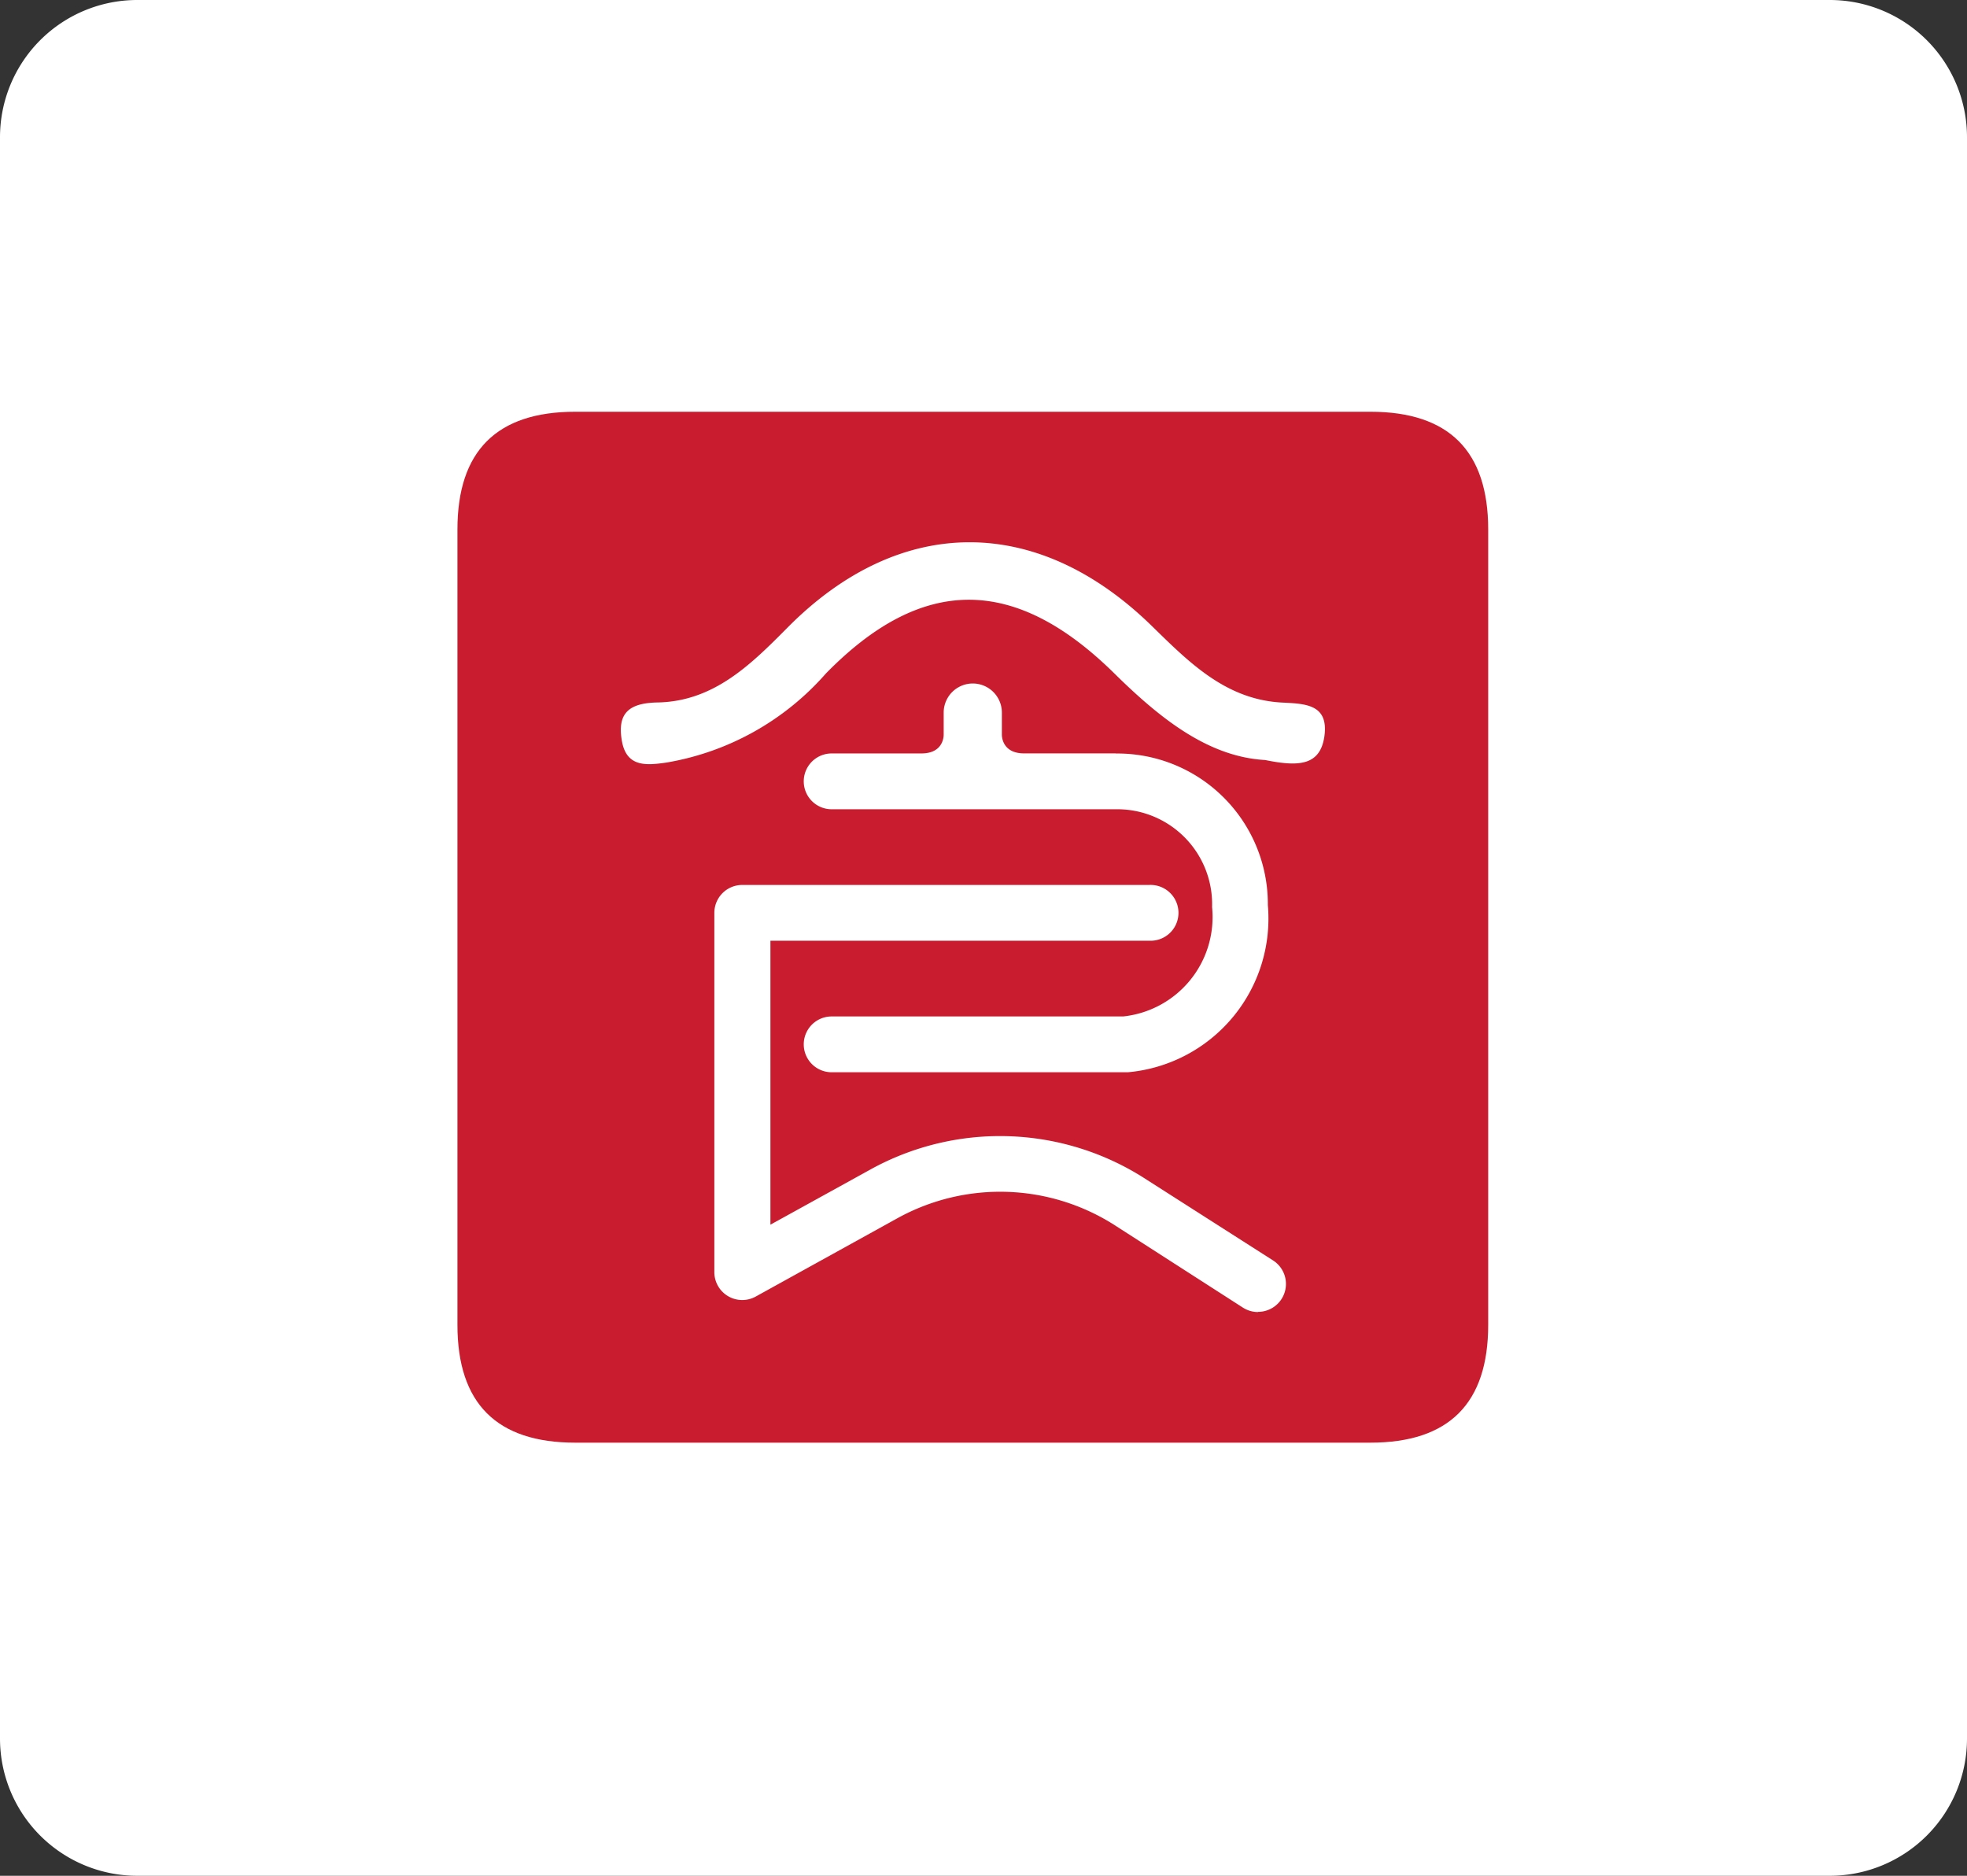
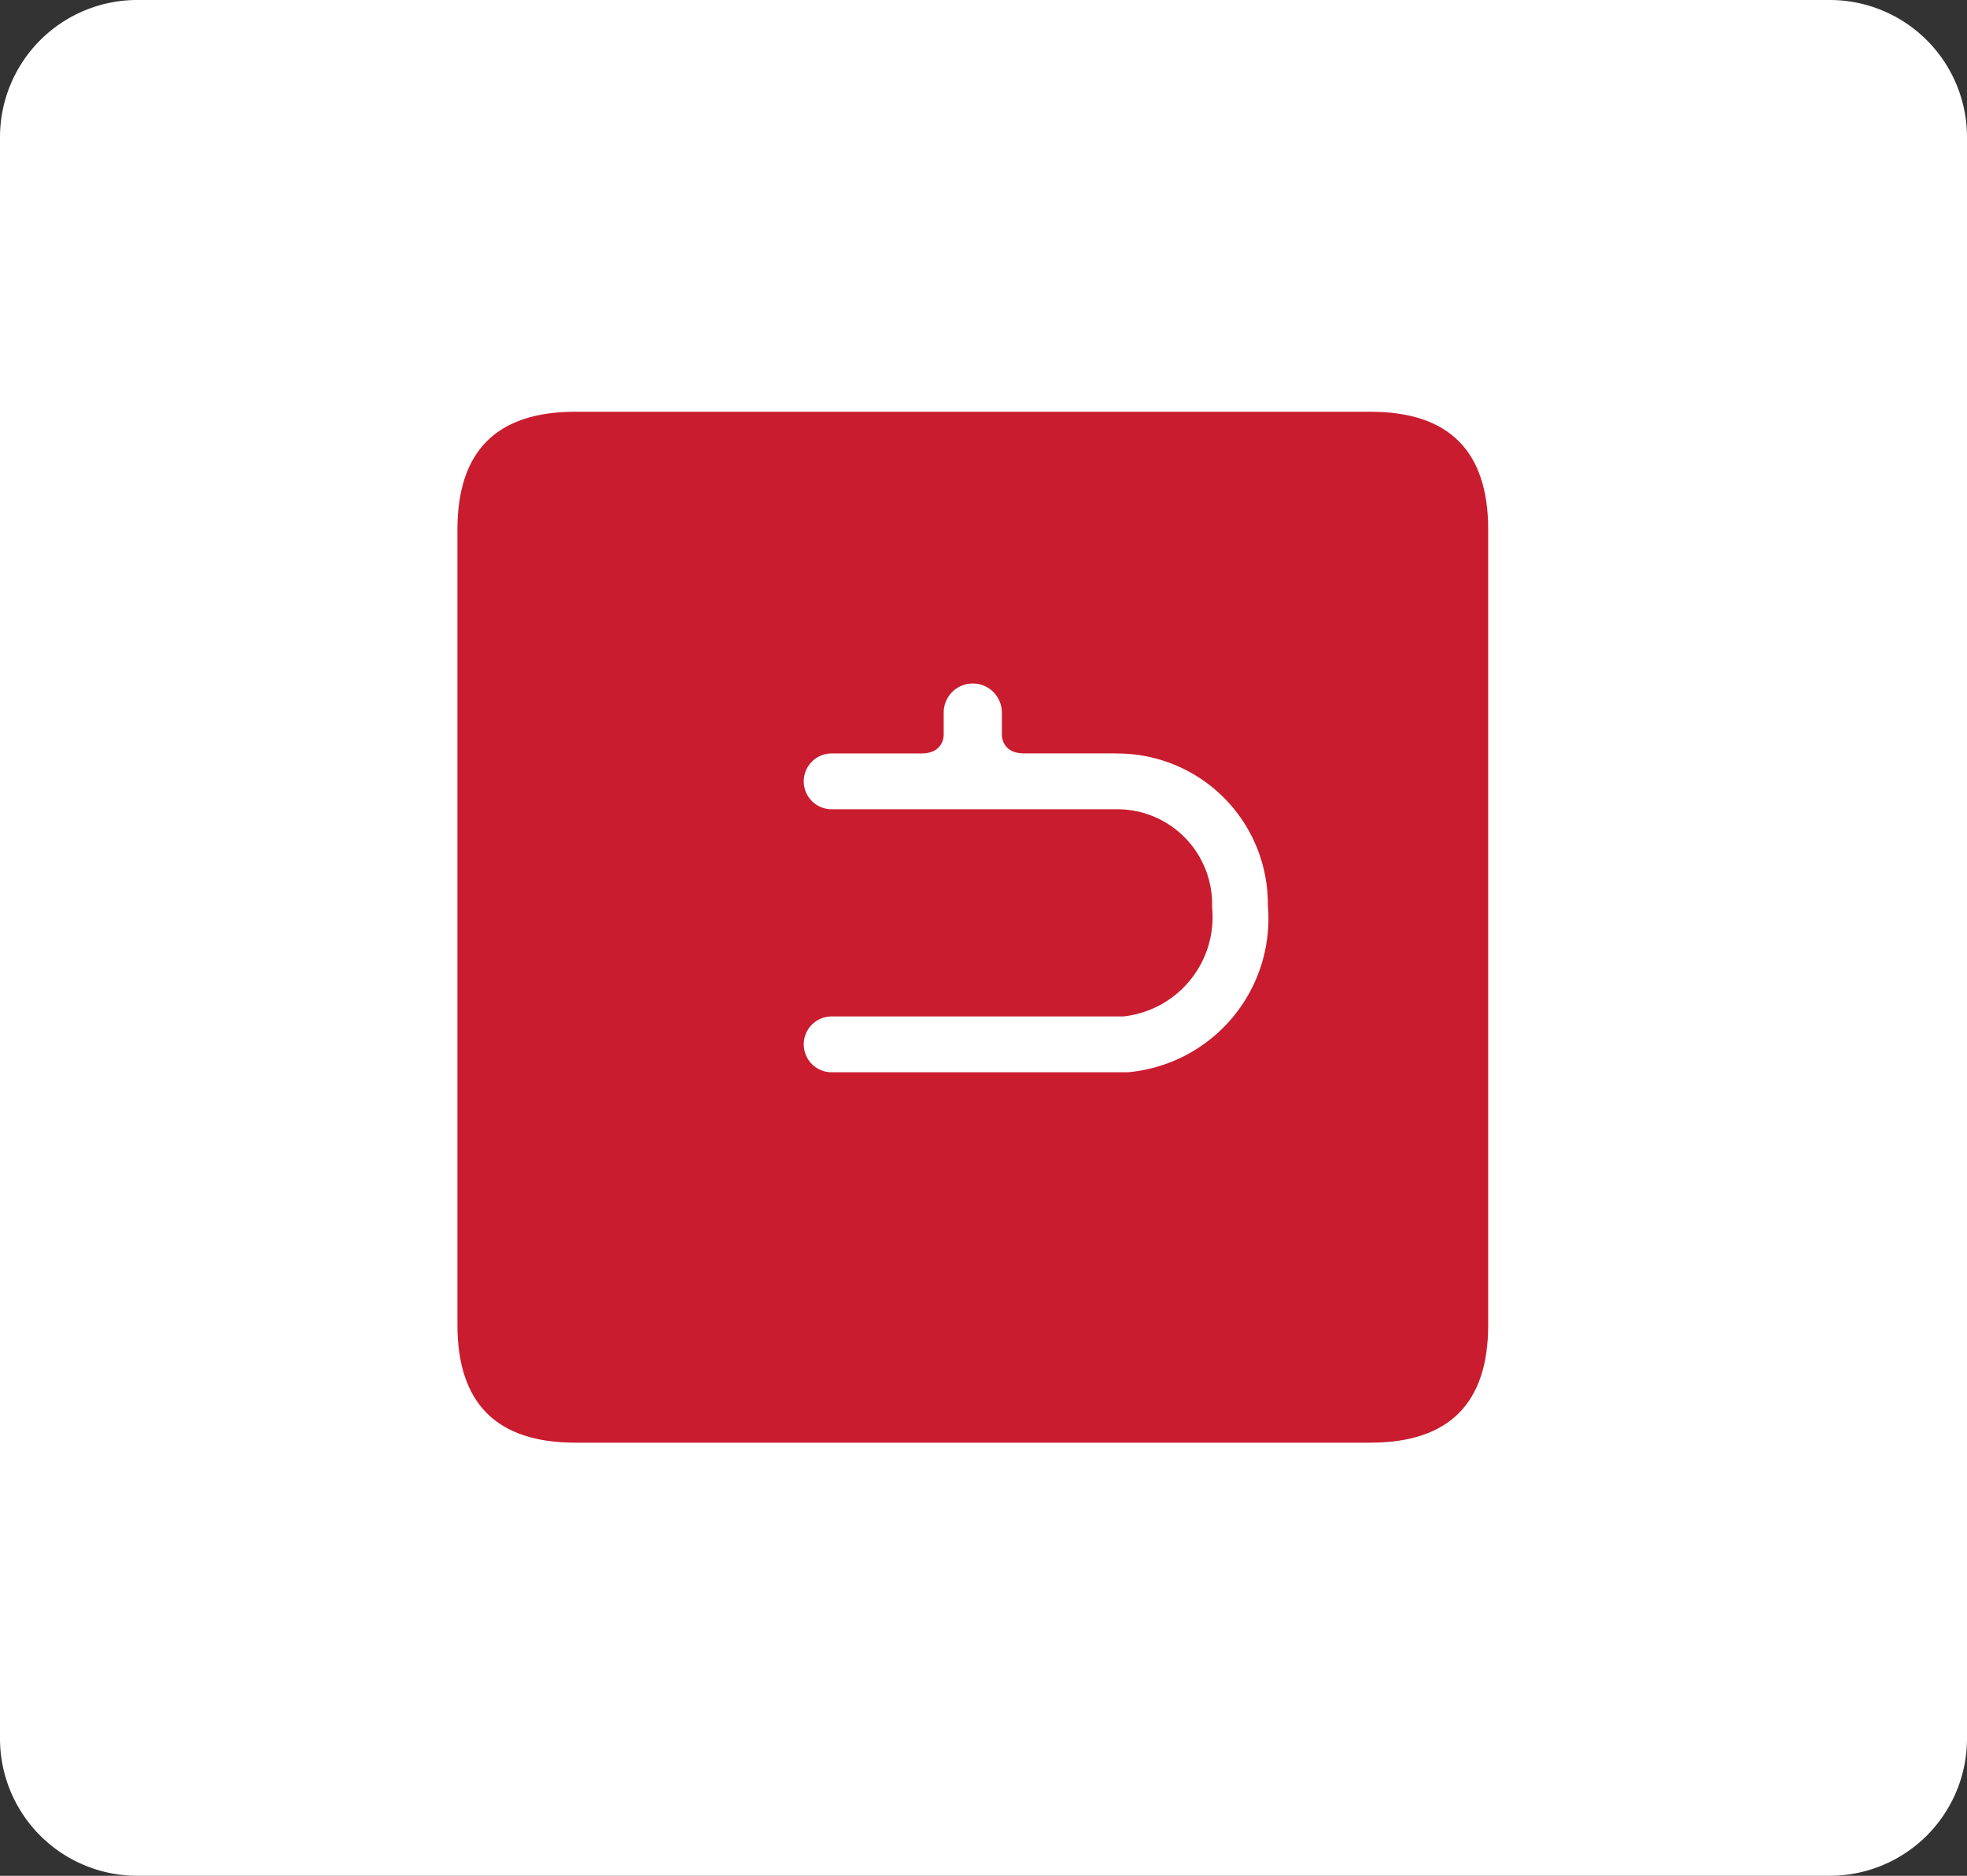
<svg xmlns="http://www.w3.org/2000/svg" width="86" height="82" viewBox="0 0 86 82">
  <rect x="0" y="0" width="86" height="82" fill="#333333" stroke="none" />
  <defs>
    <style>.a{fill:#fff;}.b{fill:#c91c2e;}</style>
  </defs>
  <g transform="translate(-591 -3815)">
    <path class="a" d="M6,0H80a6,6,0,0,1,6,6V76a6,6,0,0,1-6,6H6a6,6,0,0,1-6-6V6A6,6,0,0,1,6,0Z" transform="translate(591 3815)" />
    <g transform="translate(611 3833)">
      <path class="b" d="M5.148,0h34.77q5.148,0,5.148,5.148v34.77q0,5.148-5.148,5.148H5.148Q0,45.066,0,39.918V5.148Q0,0,5.148,0Z" />
-       <path class="a" d="M59.878,34.836c-2.5-.139-4.6-1.821-6.587-3.776-4.347-4.29-8.4-4.325-12.628,0a11.9,11.9,0,0,1-6.985,3.89c-.849.118-1.725.212-1.928-.949-.214-1.22.316-1.659,1.561-1.682,2.461-.046,4.081-1.659,5.69-3.282,4.905-4.946,10.925-4.966,15.951-.03,1.63,1.593,3.23,3.2,5.69,3.318,1.031.05,2.017.093,1.821,1.482-.189,1.293-1.154,1.32-2.586,1.029Zm-.319,24.131a1.227,1.227,0,0,1-.658-.194l-5.517-3.546a9.3,9.3,0,0,0-9.594-.357l-6.177,3.414a1.22,1.22,0,0,1-1.821-1.067v-15.7a1.22,1.22,0,0,1,1.22-1.22h17.8a1.22,1.22,0,0,1,.105,2.438q-.053,0-.105,0H38.244V55.148l4.368-2.41a11.727,11.727,0,0,1,12.1.455l5.51,3.519a1.22,1.22,0,0,1-.662,2.247Z" transform="translate(-24.56 -19.611)" />
      <path class="a" d="M80.825,55.772h-4c-1.008,0-.974-.826-.974-.826v-.958a1.272,1.272,0,1,0-2.544,0h0v.96s.034.826-.974.826H68.409a1.22,1.22,0,1,0,0,2.44H80.829a4.149,4.149,0,0,1,4.213,4.277,4.369,4.369,0,0,1-3.887,4.78H68.409a1.22,1.22,0,0,0,0,2.44H81.36A6.746,6.746,0,0,0,87.48,62.4a6.58,6.58,0,0,0-6.655-6.623Z" transform="translate(-52.048 -40.837)" />
    </g>
  </g>
</svg>